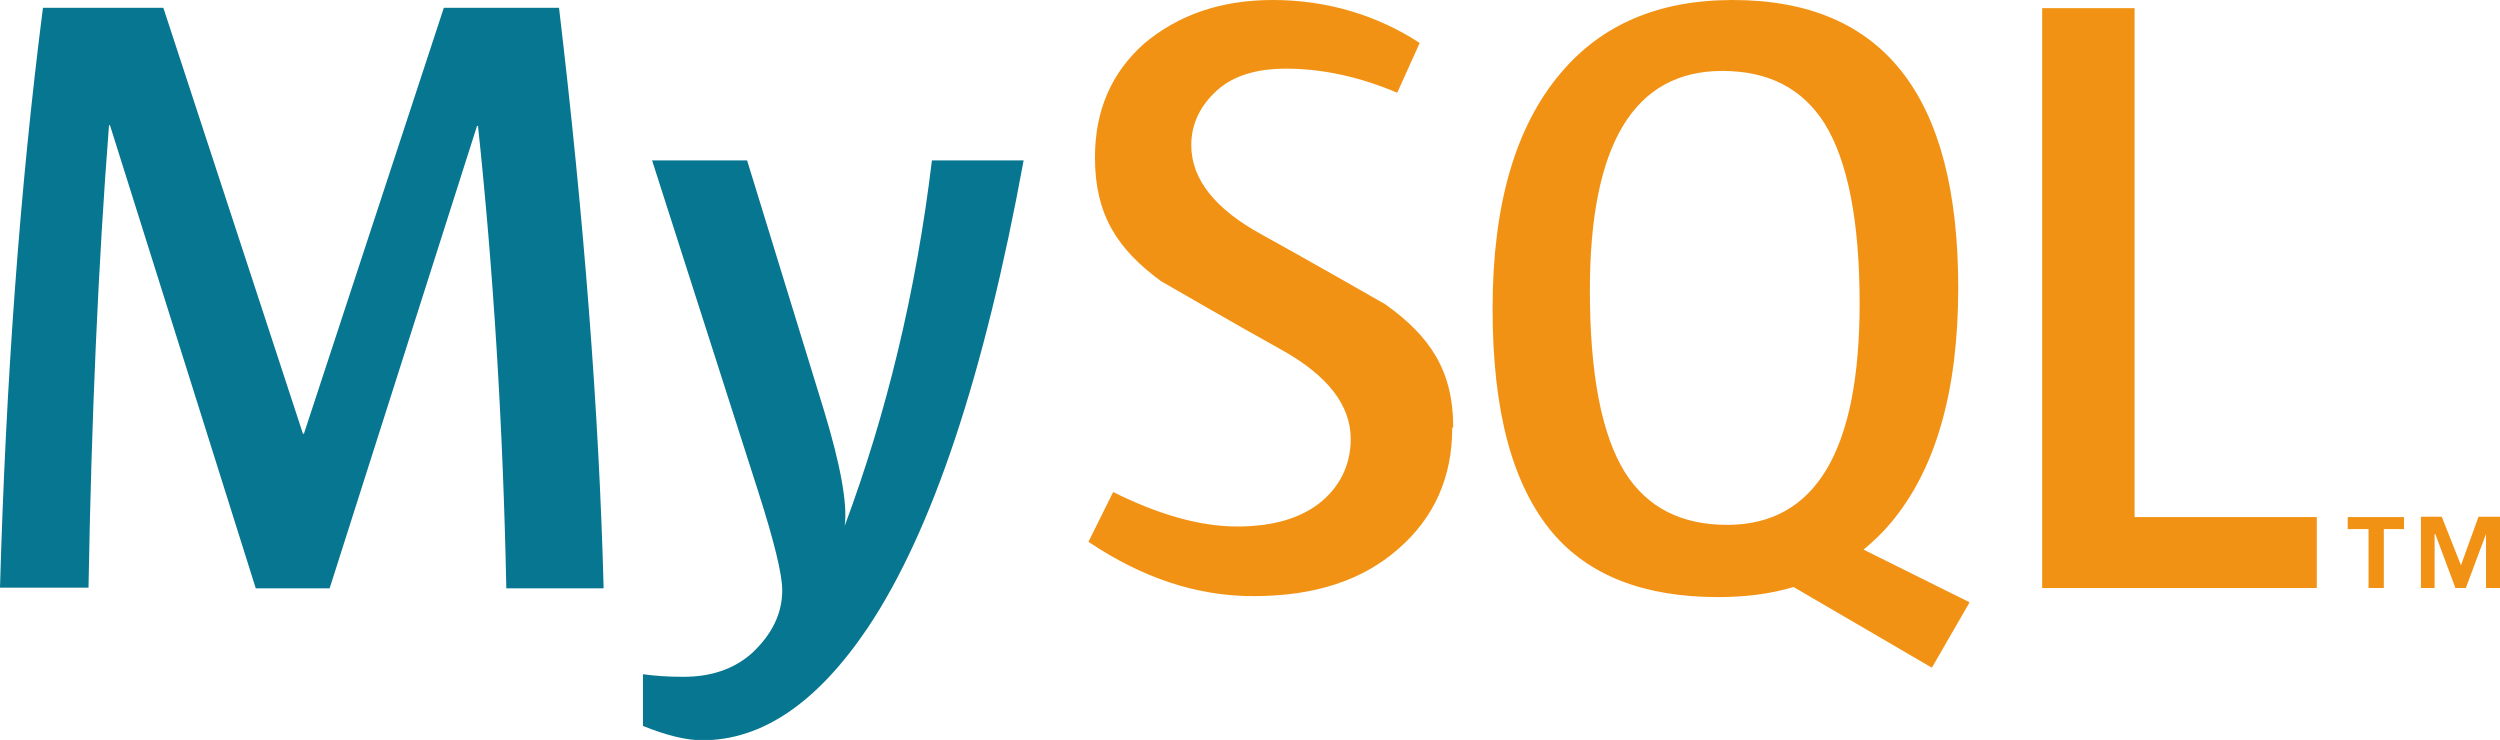
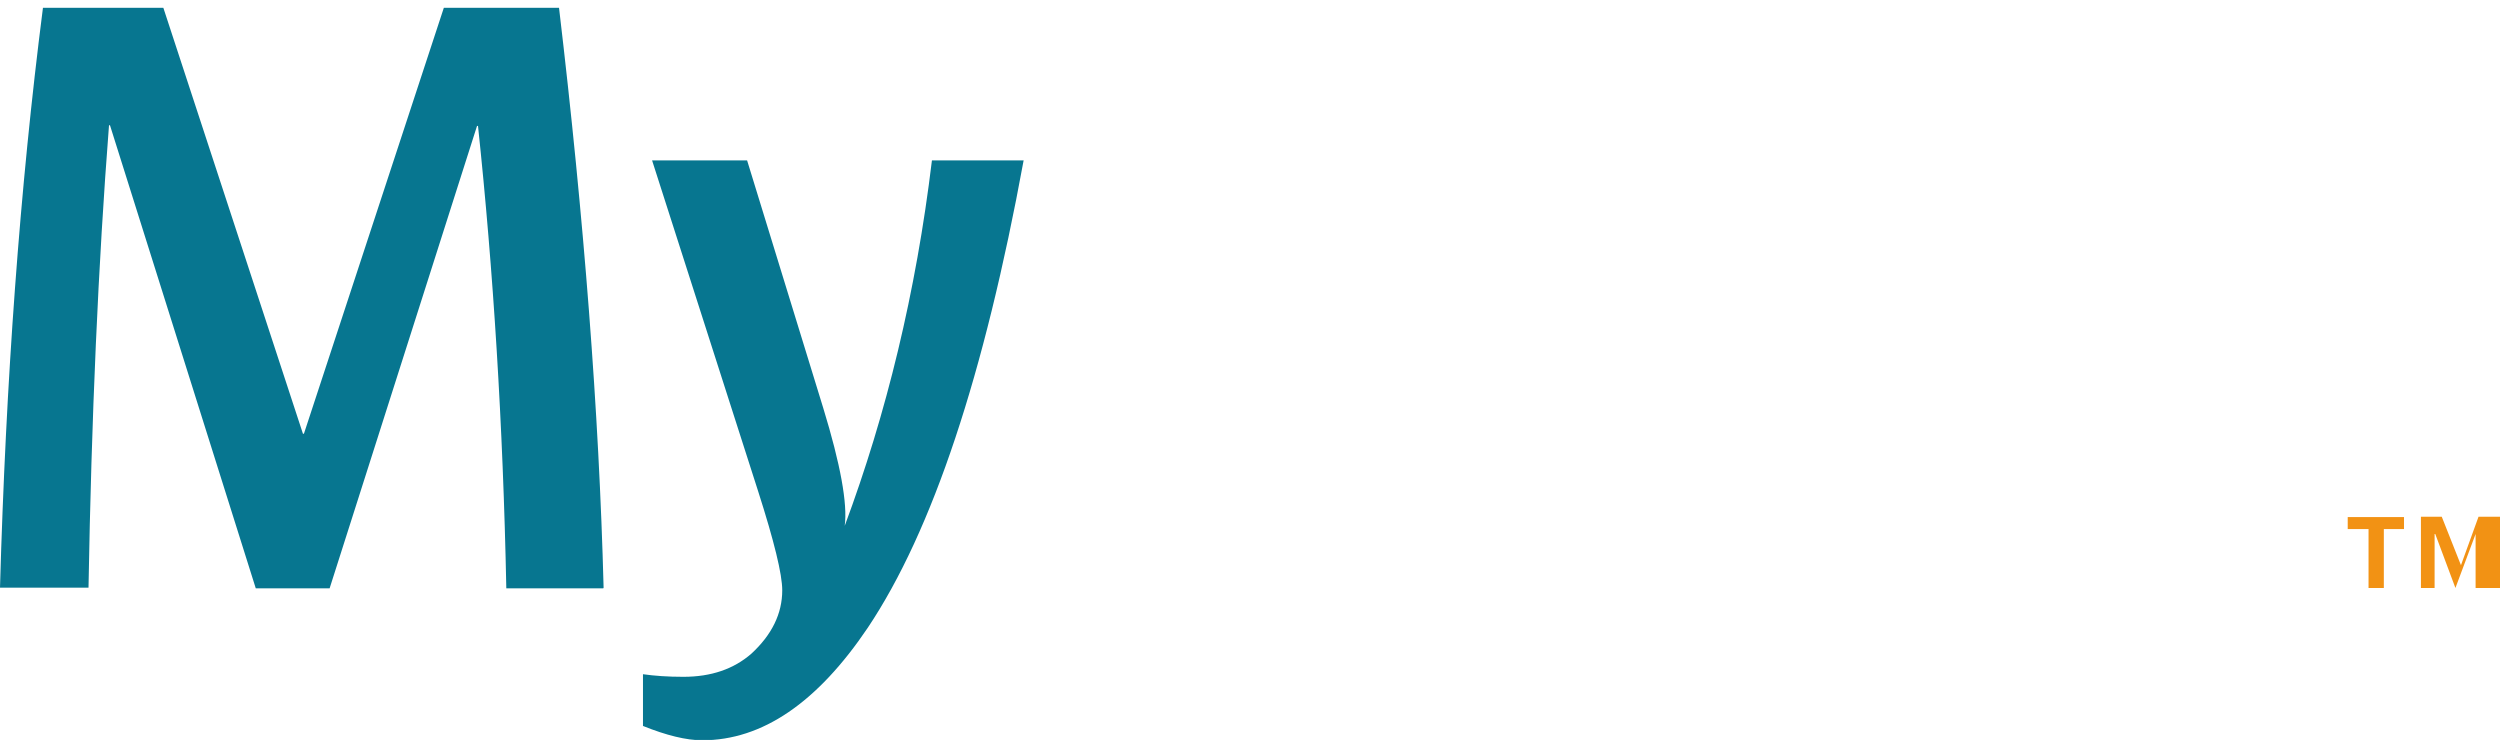
<svg xmlns="http://www.w3.org/2000/svg" id="Layer_2" viewBox="0 0 76.83 22.74">
  <g id="Layer_1-2">
    <path d="m31.46,4.92c-1.21,6.6-2.8,11.39-4.79,14.37-1.55,2.3-3.24,3.46-5.09,3.46-.49,0-1.1-.15-1.82-.44v-1.59c.35.05.76.08,1.24.08.86,0,1.55-.24,2.09-.71.63-.58.95-1.23.95-1.95,0-.49-.25-1.51-.74-3.04l-3.26-10.17h2.92l2.34,7.61c.53,1.73.75,2.94.66,3.62,1.28-3.44,2.19-7.17,2.68-11.23h2.82m-12.92,13.15h-2.98c-.1-5.03-.4-9.78-.87-14.21h-.03l-4.53,14.21h-2.27L3.38,3.85h-.03c-.33,4.25-.54,9-.63,14.21H0C.18,11.72.61,5.78,1.32.24h3.7l4.29,13.09h.03L13.64.24h3.54c.77,6.5,1.23,12.44,1.37,17.82" style="fill:#077690;" />
-     <path d="m71.2,18.07h-8.44V.25h2.84v15.64h5.6v2.19m-21.26-3.56c-.72-1.16-1.08-3.02-1.08-5.6,0-4.49,1.36-6.74,4.07-6.74,1.42,0,2.46.54,3.14,1.61.72,1.16,1.08,3.02,1.08,5.54,0,4.53-1.36,6.8-4.07,6.8-1.42,0-2.46-.54-3.14-1.61m10.59,3.99l-3.26-1.62c.29-.24.57-.5.82-.8,1.39-1.64,2.09-4.05,2.09-7.25,0-5.9-2.3-8.84-6.93-8.84-2.27,0-4.03.75-5.29,2.25-1.39,1.64-2.09,4.05-2.09,7.23s.61,5.42,1.84,6.89c1.12,1.32,2.82,1.98,5.09,1.98.85,0,1.62-.1,2.32-.31l4.25,2.48,1.16-2.01m-15.9-5.36c0,1.51-.55,2.76-1.66,3.72-1.1.97-2.58,1.45-4.45,1.45-1.74,0-3.42-.56-5.07-1.67l.76-1.53c1.4.7,2.68,1.06,3.81,1.06,1.07,0,1.91-.24,2.52-.71.6-.47.97-1.14.97-1.98,0-1.06-.74-1.96-2.09-2.72-1.25-.69-3.74-2.13-3.74-2.13-1.35-.99-2.03-2.05-2.03-3.8,0-1.44.5-2.6,1.51-3.5C36.21.46,37.51,0,39.12,0s3.16.44,4.51,1.32l-.69,1.53c-1.16-.49-2.3-.74-3.42-.74-.91,0-1.62.22-2.11.66-.49.44-.8,1-.8,1.69,0,1.06.75,1.97,2.15,2.74,1.26.69,3.81,2.15,3.81,2.15,1.39.99,2.09,2.05,2.09,3.78" style="fill:#f29214;" />
-     <path d="m72.79,18.07h.47v-1.81h.62v-.37h-1.73v.37h.64v1.81Zm3.6,0h.45v-2.19h-.67l-.54,1.49-.59-1.49h-.64v2.19h.42v-1.66h.02l.62,1.66h.32l.62-1.66v1.66" style="fill:#f29214;" />
+     <path d="m72.79,18.07h.47v-1.81h.62v-.37h-1.73v.37h.64v1.81Zm3.6,0h.45v-2.19h-.67l-.54,1.49-.59-1.49h-.64v2.19h.42v-1.66h.02l.62,1.66l.62-1.66v1.66" style="fill:#f29214;" />
  </g>
</svg>